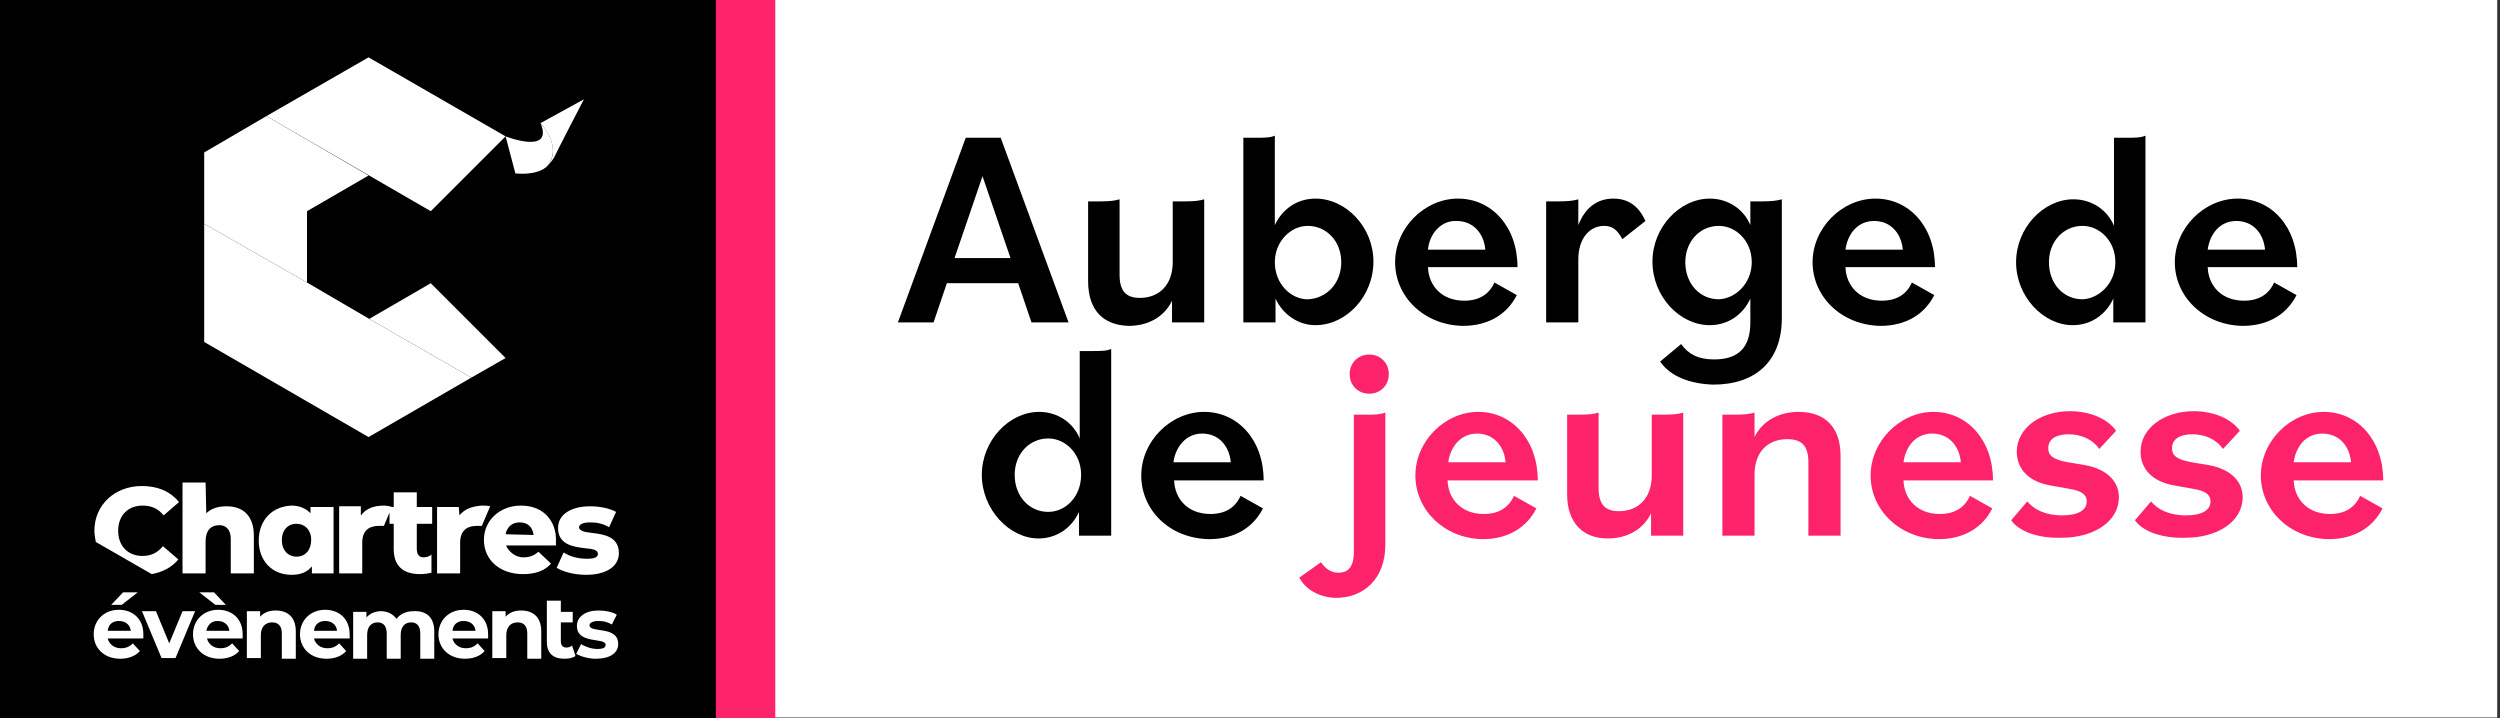
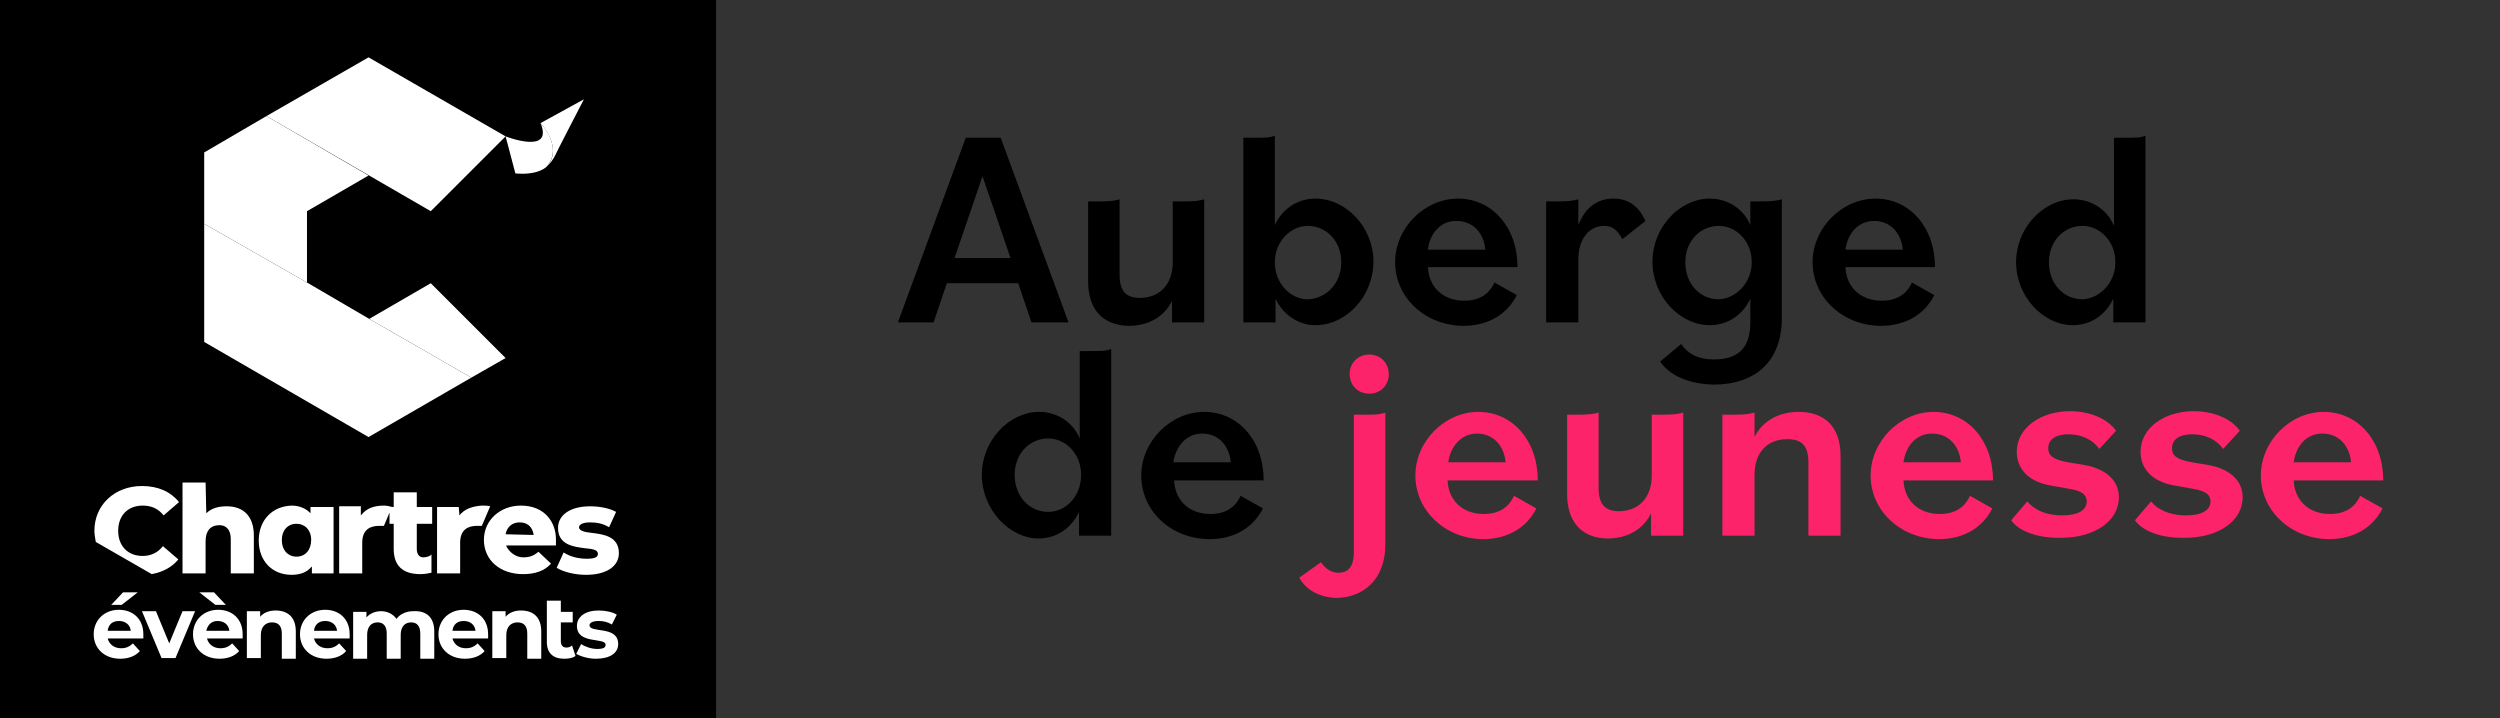
<svg xmlns="http://www.w3.org/2000/svg" version="1.1" id="Calque_1" x="0px" y="0px" viewBox="0 0 357.5 102.7" style="enable-background:new 0 0 357.5 102.7;" xml:space="preserve">
  <rect x="0" y="0" width="357.5" height="102.7" fill="#333333" stroke="none" />
  <style type="text/css">
	.st0{fill:#FFFFFF;}
	.st1{fill:#FC236B;}
</style>
  <rect y="0" width="102.4" height="102.7" />
  <g id="logo_chartrexpo_lieux_evenementiels" transform="translate(3840 -3644)">
-     <rect id="Rectangle_85" x="-3737.4" y="3644" class="st0" width="254.5" height="102.6" />
    <g id="Groupe_40" transform="translate(1267.465 677.798)">
-       <path id="Tracé_60" class="st1" d="M-5005.1,2966.2v102.7h8.5v-102.7H-5005.1z" />
+       <path id="Tracé_60" class="st1" d="M-5005.1,2966.2v102.7h8.5H-5005.1z" />
    </g>
  </g>
  <g>
    <path d="M138.1,19.7h5l9.7,26.4h-5.3l-1.9-5.6h-10.2l-1.9,5.6h-5.1L138.1,19.7z M136.5,36.9h8l-4-11.7L136.5,36.9z" />
    <path d="M155.6,40.2V28.8h1.5c1.7,0,2.3-0.1,3-0.3v10.8c0,2.4,1,3.3,2.9,3.3c2.8,0,4.7-1.9,4.7-5.1v-8.7h1.5c1.7,0,2.3-0.1,3-0.3   v17.6h-4.6V43c-1.1,2.3-3.4,3.6-6.2,3.6C157.8,46.5,155.6,44.4,155.6,40.2z" />
    <path d="M182.4,42.7v3.4h-4.6V19.7h1.5c1.6,0,2.3,0,3-0.3v12.8c1-2.2,3.1-3.8,5.8-3.8c4.4,0,8.3,4.1,8.3,9c0,5-3.9,9.1-8.3,9.1   C185.6,46.5,183.4,44.9,182.4,42.7z M191.8,37.5c0-3.1-2.2-5.2-4.8-5.2c-2.4,0-4.7,2.2-4.7,5.2c0,3.1,2.3,5.3,4.7,5.3   C189.7,42.7,191.8,40.5,191.8,37.5z" />
    <path d="M199.5,37.5c0-4.9,4.2-9.1,9-9.1s8.5,4,8.5,9.8h-12.8c0.1,2.7,2,4.8,5.2,4.8c2.2,0,3.6-1,4.3-2.6l3.2,1.8   c-1.3,2.6-3.9,4.4-7.7,4.4C203.6,46.5,199.5,42.4,199.5,37.5z M204.2,35.7h8.2c-0.2-2.3-1.7-4.1-4.1-4.1   C206,31.5,204.4,33.5,204.2,35.7z" />
    <path d="M221.2,28.8h1.5c1.6,0,2.3-0.1,3-0.3v3.7c1-2.6,2.8-3.8,5-3.8c2.1,0,3.6,1,4.6,3.2l-3.3,2.6c-0.7-1.3-1.4-1.9-2.6-1.9   c-2.1,0-3.7,1.8-3.7,4.8v9h-4.6V28.8H221.2z" />
    <path d="M237.4,51.7l3-2.5c1,1.4,2.4,2.2,4.7,2.2c3.6,0,5.2-1.8,5.2-5.3v-3.4c-1,2.2-3.1,3.8-5.8,3.8c-4.3,0-8.2-4.1-8.2-9.1   c0-4.9,3.9-9,8.2-9c2.7,0,4.9,1.6,5.8,3.8v-3.4h1.5c1.6,0,2.3-0.1,3-0.3v17c0,6.2-3.8,9.5-9.8,9.5   C241.8,54.9,238.9,53.9,237.4,51.7z M250.5,37.5c0-3.1-2.3-5.2-4.7-5.2c-2.7,0-4.8,2.2-4.8,5.2c0,3.1,2.1,5.3,4.8,5.3   C248.2,42.7,250.5,40.5,250.5,37.5z" />
    <path d="M259.2,37.5c0-4.9,4.2-9.1,9-9.1s8.5,4,8.5,9.8h-12.8c0.1,2.7,2,4.8,5.2,4.8c2.2,0,3.6-1,4.3-2.6l3.2,1.8   c-1.3,2.6-3.9,4.4-7.7,4.4C263.3,46.5,259.2,42.4,259.2,37.5z M263.9,35.7h8.2c-0.2-2.3-1.7-4.1-4.1-4.1S264.2,33.5,263.9,35.7z" />
    <path d="M288.3,37.5c0-4.9,3.9-9,8.2-9c2.7,0,4.9,1.6,5.8,3.8V19.7h1.5c1.6,0,2.3,0,3-0.3v26.7h-4.6v-3.4c-1,2.2-3.1,3.8-5.8,3.8   C292.2,46.5,288.3,42.4,288.3,37.5z M302.5,37.5c0-3.1-2.3-5.2-4.7-5.2c-2.7,0-4.8,2.2-4.8,5.2c0,3.1,2.1,5.3,4.8,5.3   C300.2,42.7,302.5,40.5,302.5,37.5z" />
-     <path d="M311,37.5c0-4.9,4.2-9.1,9-9.1s8.5,4,8.5,9.8h-12.8c0.1,2.7,2,4.8,5.2,4.8c2.2,0,3.6-1,4.3-2.6l3.2,1.8   c-1.3,2.6-3.9,4.4-7.7,4.4C315.1,46.5,311,42.4,311,37.5z M315.7,35.7h8.2c-0.2-2.3-1.7-4.1-4.1-4.1S316,33.5,315.7,35.7z" />
  </g>
  <g>
    <path d="M140.4,67.9c0-4.9,3.9-9,8.2-9c2.7,0,4.9,1.6,5.8,3.8V50.2h1.5c1.6,0,2.3,0,3-0.3v26.7h-4.6v-3.4c-1,2.2-3.1,3.8-5.8,3.8   C144.4,77,140.4,72.9,140.4,67.9z M154.6,67.9c0-3.1-2.3-5.2-4.7-5.2c-2.7,0-4.8,2.2-4.8,5.2c0,3.1,2.1,5.3,4.8,5.3   C152.4,73.2,154.6,71,154.6,67.9z" />
    <path d="M163.2,68c0-4.9,4.2-9.1,9-9.1s8.5,4,8.5,9.8h-12.8c0.1,2.7,2,4.8,5.2,4.8c2.2,0,3.6-1,4.3-2.6l3.2,1.8   c-1.3,2.6-3.9,4.4-7.7,4.4C167.2,77,163.2,72.9,163.2,68z M167.8,66.1h8.2c-0.2-2.3-1.7-4.1-4.1-4.1   C169.6,62,168.1,63.9,167.8,66.1z" />
    <path class="st1" d="M185.8,82.6l3.1-2.2c0.7,1,1.5,1.5,2.5,1.5c1.2,0,2.2-0.6,2.2-3V59.3h1.5c1.5,0,2.2,0,3-0.3v18.9   c0,4.9-3.1,7.6-7.1,7.6C188.6,85.4,186.7,84.3,185.8,82.6z M193,53.5c0-1.6,1.2-2.8,2.8-2.8s2.8,1.2,2.8,2.8s-1.2,2.8-2.8,2.8   S193,55.1,193,53.5z" />
    <path class="st1" d="M202.4,68c0-4.9,4.2-9.1,9-9.1s8.5,4,8.5,9.8H207c0.1,2.7,2,4.8,5.2,4.8c2.2,0,3.6-1,4.3-2.6l3.2,1.8   c-1.3,2.6-3.9,4.4-7.7,4.4C206.5,77,202.4,72.9,202.4,68z M207.1,66.1h8.2c-0.2-2.3-1.7-4.1-4.1-4.1   C208.9,62,207.4,63.9,207.1,66.1z" />
    <path class="st1" d="M224.1,70.7V59.3h1.5c1.7,0,2.3-0.1,3-0.3v10.8c0,2.4,1,3.3,2.9,3.3c2.8,0,4.7-1.9,4.7-5.1v-8.7h1.5   c1.7,0,2.3-0.1,3-0.3v17.6h-4.6v-3.2c-1.1,2.3-3.4,3.6-6.2,3.6C226.4,77,224.1,74.8,224.1,70.7z" />
    <path class="st1" d="M246.4,59.3h1.5c1.7,0,2.3-0.1,3-0.3v3.5c1.1-2.3,3.5-3.6,6.3-3.6c3.7,0,6,2.1,6,6.3v11.4h-4.6V66.1   c0-2.4-1-3.3-3-3.3c-2.8,0-4.7,1.8-4.7,5.1v8.7h-4.6V59.3H246.4z" />
    <path class="st1" d="M267.5,68c0-4.9,4.2-9.1,9-9.1s8.5,4,8.5,9.8h-12.8c0.1,2.7,2,4.8,5.2,4.8c2.2,0,3.6-1,4.3-2.6l3.2,1.8   c-1.3,2.6-3.9,4.4-7.7,4.4C271.6,77,267.5,72.9,267.5,68z M272.2,66.1h8.2c-0.2-2.3-1.7-4.1-4.1-4.1S272.5,63.9,272.2,66.1z" />
    <path class="st1" d="M287.6,74.4l2.3-2.7c0.9,1.1,2.5,2,5,2c2.2,0,3.5-0.7,3.5-2c0-0.9-0.6-1.5-2.5-1.8l-2.8-0.5   c-3.2-0.6-4.7-2.5-4.7-4.8c0-3.4,3.4-5.8,7.6-5.8c2.9,0,5.4,1.1,6.6,2.8l-2.4,2.6c-0.9-1.3-2.5-2.1-4.4-2.1c-1.8,0-2.9,0.7-2.9,2   c0,1,0.6,1.6,2.8,2l2.4,0.4c3.3,0.6,4.9,2.4,4.9,4.6c0,3.5-3.6,5.8-8.2,5.8C291.5,77,288.7,76,287.6,74.4z" />
    <path class="st1" d="M305.3,74.4l2.3-2.7c0.9,1.1,2.5,2,5,2c2.2,0,3.5-0.7,3.5-2c0-0.9-0.6-1.5-2.5-1.8l-2.8-0.5   c-3.2-0.6-4.7-2.5-4.7-4.8c0-3.4,3.4-5.8,7.6-5.8c2.9,0,5.4,1.1,6.6,2.8l-2.4,2.6c-0.9-1.3-2.5-2.1-4.4-2.1c-1.8,0-2.9,0.7-2.9,2   c0,1,0.6,1.6,2.8,2l2.4,0.4c3.3,0.6,4.9,2.4,4.9,4.6c0,3.5-3.6,5.8-8.2,5.8C309.2,77,306.4,76,305.3,74.4z" />
    <path class="st1" d="M323.3,68c0-4.9,4.2-9.1,9-9.1s8.5,4,8.5,9.8H328c0.1,2.7,2,4.8,5.2,4.8c2.2,0,3.6-1,4.3-2.6l3.2,1.8   c-1.3,2.6-3.9,4.4-7.7,4.4C327.4,77,323.3,72.9,323.3,68z M328,66.1h8.2c-0.2-2.3-1.7-4.1-4.1-4.1S328.3,63.9,328,66.1z" />
  </g>
  <g>
    <g>
      <path class="st0" d="M84.6,76.2c-1-0.1-1.8-0.3-1.8-0.8c0-0.2,0.2-0.7,1.6-0.7c1,0,1.9,0.2,2.7,0.7l1-2.2    c-0.9-0.5-2.3-0.8-3.7-0.8c-2.8,0-4.6,1.2-4.6,3.1c0,2.4,2.2,2.7,3.9,2.9c1,0.1,1.8,0.2,1.8,0.8c0,0.5-0.5,0.7-1.6,0.7    c-1.2,0-2.4-0.3-3.3-0.9l-1,2.2c1,0.6,2.6,1,4.2,1c2.9,0,4.7-1.2,4.7-3.1C88.5,76.7,86.3,76.4,84.6,76.2z" />
      <path class="st0" d="M74.8,79.7c-1.1,0-2-0.8-2.4-1.6V78h7.1v-0.9l0,0c0-2.4-1.6-4.8-5-4.8c-3,0-5.3,2.1-5.3,4.9    c0,2.9,2.3,4.9,5.6,4.9c1.8,0,3.1-0.5,4-1.5L77,78.9C76.3,79.5,75.7,79.7,74.8,79.7z M72.3,76.4c0.2-1.1,1-1.7,2-1.7    c1.1,0,1.8,0.6,2,1.7v0.1L72.3,76.4L72.3,76.4z" />
      <path class="st0" d="M65.7,73.7L65.7,73.7l-0.1-1.2h-3.1V82h3.3v-4.4c0-2,1.3-2.4,2.4-2.4c0.2,0,0.5,0,0.7,0l1.2-2.8    c-0.4-0.1-0.7-0.1-1.2-0.1C67.5,72.4,66.4,72.8,65.7,73.7z" />
      <path class="st0" d="M59.6,78.5v-3.6h2.2v-2.4h-2.2v-2.1h-3.3v2.1h-0.2c-0.4-0.1-0.8-0.2-1.2-0.2c-1.4,0-2.5,0.4-3.2,1.3l-0.1,0.1    v-1.3h-3.1V82h3.3v-4.4c0-2,1.3-2.4,2.4-2.4c0.2,0,0.5,0,0.7,0l0.8-1.9v1.6h0.6v3.6c0,2.4,1.3,3.6,3.8,3.6c0.6,0,1.2-0.1,1.6-0.2    v-2.6c0,0-0.1,0-0.1,0.1c-0.3,0.2-0.7,0.3-1.1,0.3C60,79.7,59.6,79.3,59.6,78.5z" />
      <path class="st0" d="M37,77.3c0,2.9,1.9,4.9,4.7,4.9c1.3,0,2.2-0.4,2.8-1.1l0.1-0.1v1h3.1v-9.5h-3.3v0.9l-0.1-0.1    c-0.6-0.6-1.5-1-2.6-1C38.9,72.4,37,74.4,37,77.3z M42.4,74.9c1.2,0,2.1,0.9,2.1,2.3s-0.8,2.4-2.1,2.4c-1.2,0-2.1-0.9-2.1-2.4    C40.3,75.9,41.1,74.9,42.4,74.9z" />
      <path class="st0" d="M29.5,73.4L29.5,73.4L29.4,69h-3.3v13h3.3v-4.6c0-1.5,0.7-2.3,2-2.3c0.7,0,1.6,0.4,1.6,2V82h3.3v-5.4    c0-2.7-1.4-4.2-3.9-4.2C31.2,72.4,30.2,72.7,29.5,73.4z" />
      <path class="st0" d="M23.4,73.7l2.2-1.9c-1.2-1.5-3-2.3-5.3-2.3c-3.9,0-6.8,2.7-6.8,6.4c0,0.5,0.1,1.1,0.2,1.6l8,4.6    c1.6-0.3,2.9-1,3.8-2.1l-2.2-1.9c-0.8,1-1.8,1.4-2.9,1.4c-2.1,0-3.5-1.4-3.5-3.6s1.4-3.6,3.5-3.6C21.6,72.3,22.6,72.7,23.4,73.7z" />
    </g>
    <g>
      <path class="st0" d="M20.5,91.3h-5.1c0.2,0.8,0.9,1.4,1.9,1.4c0.7,0,1.2-0.2,1.7-0.7l1,1.1c-0.6,0.7-1.6,1.1-2.8,1.1    c-2.3,0-3.8-1.5-3.8-3.5s1.5-3.5,3.6-3.5c2,0,3.5,1.3,3.5,3.5C20.5,90.9,20.5,91.2,20.5,91.3z M15.4,90.2h3.3    c-0.1-0.9-0.8-1.4-1.7-1.4C16.1,88.8,15.5,89.3,15.4,90.2z M17.4,86.5h-1.5l1.7-1.8h2.1L17.4,86.5z" />
      <path class="st0" d="M27.9,87.4l-2.8,6.7h-2l-2.8-6.7h2l1.9,4.6l1.9-4.6H27.9z" />
      <path class="st0" d="M34.7,91.3h-5.1c0.2,0.8,0.9,1.4,1.9,1.4c0.7,0,1.2-0.2,1.7-0.7l1,1.1c-0.6,0.7-1.6,1.1-2.8,1.1    c-2.3,0-3.8-1.5-3.8-3.5s1.5-3.5,3.6-3.5c2,0,3.5,1.3,3.5,3.5C34.7,90.9,34.7,91.2,34.7,91.3z M29.5,90.2h3.3    c-0.1-0.9-0.8-1.4-1.7-1.4C30.3,88.8,29.7,89.3,29.5,90.2z M28.5,84.7h2.1l1.7,1.8h-1.5L28.5,84.7z" />
      <path class="st0" d="M42.3,90.3v3.9h-2v-3.6c0-1.1-0.5-1.6-1.4-1.6s-1.6,0.6-1.6,1.8v3.3h-2v-6.7h1.9v0.8c0.5-0.6,1.3-0.9,2.2-0.9    C41.1,87.3,42.3,88.2,42.3,90.3z" />
      <path class="st0" d="M50,91.3h-5.1c0.2,0.8,0.9,1.4,1.9,1.4c0.7,0,1.2-0.2,1.7-0.7l1,1.1c-0.6,0.7-1.6,1.1-2.8,1.1    c-2.3,0-3.8-1.5-3.8-3.5s1.5-3.5,3.6-3.5c2,0,3.5,1.3,3.5,3.5C50,90.9,50,91.2,50,91.3z M44.9,90.2h3.3c-0.1-0.9-0.8-1.4-1.7-1.4    C45.6,88.8,45,89.3,44.9,90.2z" />
      <path class="st0" d="M62.1,90.3v3.9h-2v-3.6c0-1.1-0.5-1.6-1.3-1.6c-0.9,0-1.5,0.6-1.5,1.8v3.4h-2v-3.6c0-1.1-0.5-1.6-1.3-1.6    c-0.9,0-1.5,0.6-1.5,1.8v3.4h-2v-6.7h1.9v0.8c0.5-0.6,1.3-0.9,2.1-0.9c0.9,0,1.7,0.4,2.2,1.1c0.5-0.7,1.4-1.1,2.4-1.1    C60.9,87.3,62.1,88.2,62.1,90.3z" />
      <path class="st0" d="M69.8,91.3h-5.1c0.2,0.8,0.9,1.4,1.9,1.4c0.7,0,1.2-0.2,1.7-0.7l1,1.1c-0.6,0.7-1.6,1.1-2.8,1.1    c-2.3,0-3.8-1.5-3.8-3.5s1.5-3.5,3.6-3.5c2,0,3.5,1.3,3.5,3.5C69.8,90.9,69.8,91.2,69.8,91.3z M64.7,90.2H68    c-0.1-0.9-0.8-1.4-1.7-1.4C65.4,88.8,64.8,89.3,64.7,90.2z" />
      <path class="st0" d="M77.4,90.3v3.9h-2v-3.6c0-1.1-0.5-1.6-1.4-1.6s-1.6,0.6-1.6,1.8v3.3h-2v-6.7h1.9v0.8c0.5-0.6,1.3-0.9,2.2-0.9    C76.2,87.3,77.4,88.2,77.4,90.3z" />
      <path class="st0" d="M82.3,93.8c-0.4,0.3-1,0.4-1.6,0.4c-1.6,0-2.5-0.8-2.5-2.4v-5.9h2v1.6h1.7V89h-1.7v2.7c0,0.6,0.3,0.9,0.8,0.9    c0.3,0,0.6-0.1,0.8-0.3L82.3,93.8z" />
      <path class="st0" d="M82.4,93.5l0.7-1.4c0.6,0.4,1.5,0.7,2.3,0.7c0.9,0,1.2-0.2,1.2-0.6c0-1.1-4.1,0-4.1-2.7    c0-1.3,1.2-2.2,3.1-2.2c0.9,0,2,0.2,2.6,0.6l-0.7,1.4c-0.7-0.4-1.3-0.5-1.9-0.5c-0.9,0-1.3,0.3-1.3,0.6c0,1.2,4.1,0,4.1,2.7    c0,1.3-1.2,2.1-3.2,2.1C84.2,94.2,83.1,93.9,82.4,93.5z" />
    </g>
    <g>
      <g>
        <polygon class="st0" points="52.7,8.2 38.1,16.6 61.6,30.2 72.3,19.5    " />
        <polygon class="st0" points="29.2,21.8 29.2,32 43.9,40.4 43.9,30.2 52.7,25.1 38.1,16.6    " />
        <polygon class="st0" points="61.6,40.5 52.8,45.6 67.4,54 72.3,51.2    " />
        <polygon class="st0" points="52.8,45.6 43.9,40.4 29.2,32 29.2,48.9 52.7,62.5 67.4,54    " />
      </g>
      <g>
        <path class="st0" d="M77.3,17.6c1.9,4.6-5,1.9-5,1.9l1.4,5.3c3.4,0.3,4.5-1,4.5-1C80.6,21,77.3,17.6,77.3,17.6z" />
        <path class="st0" d="M77.3,17.6c0,0,3.3,3.5,0.9,6.2c0,0,0.6-0.5,1.1-1.4c0.1-0.3,4.2-8.2,4.2-8.2L77.3,17.6z" />
      </g>
    </g>
  </g>
</svg>